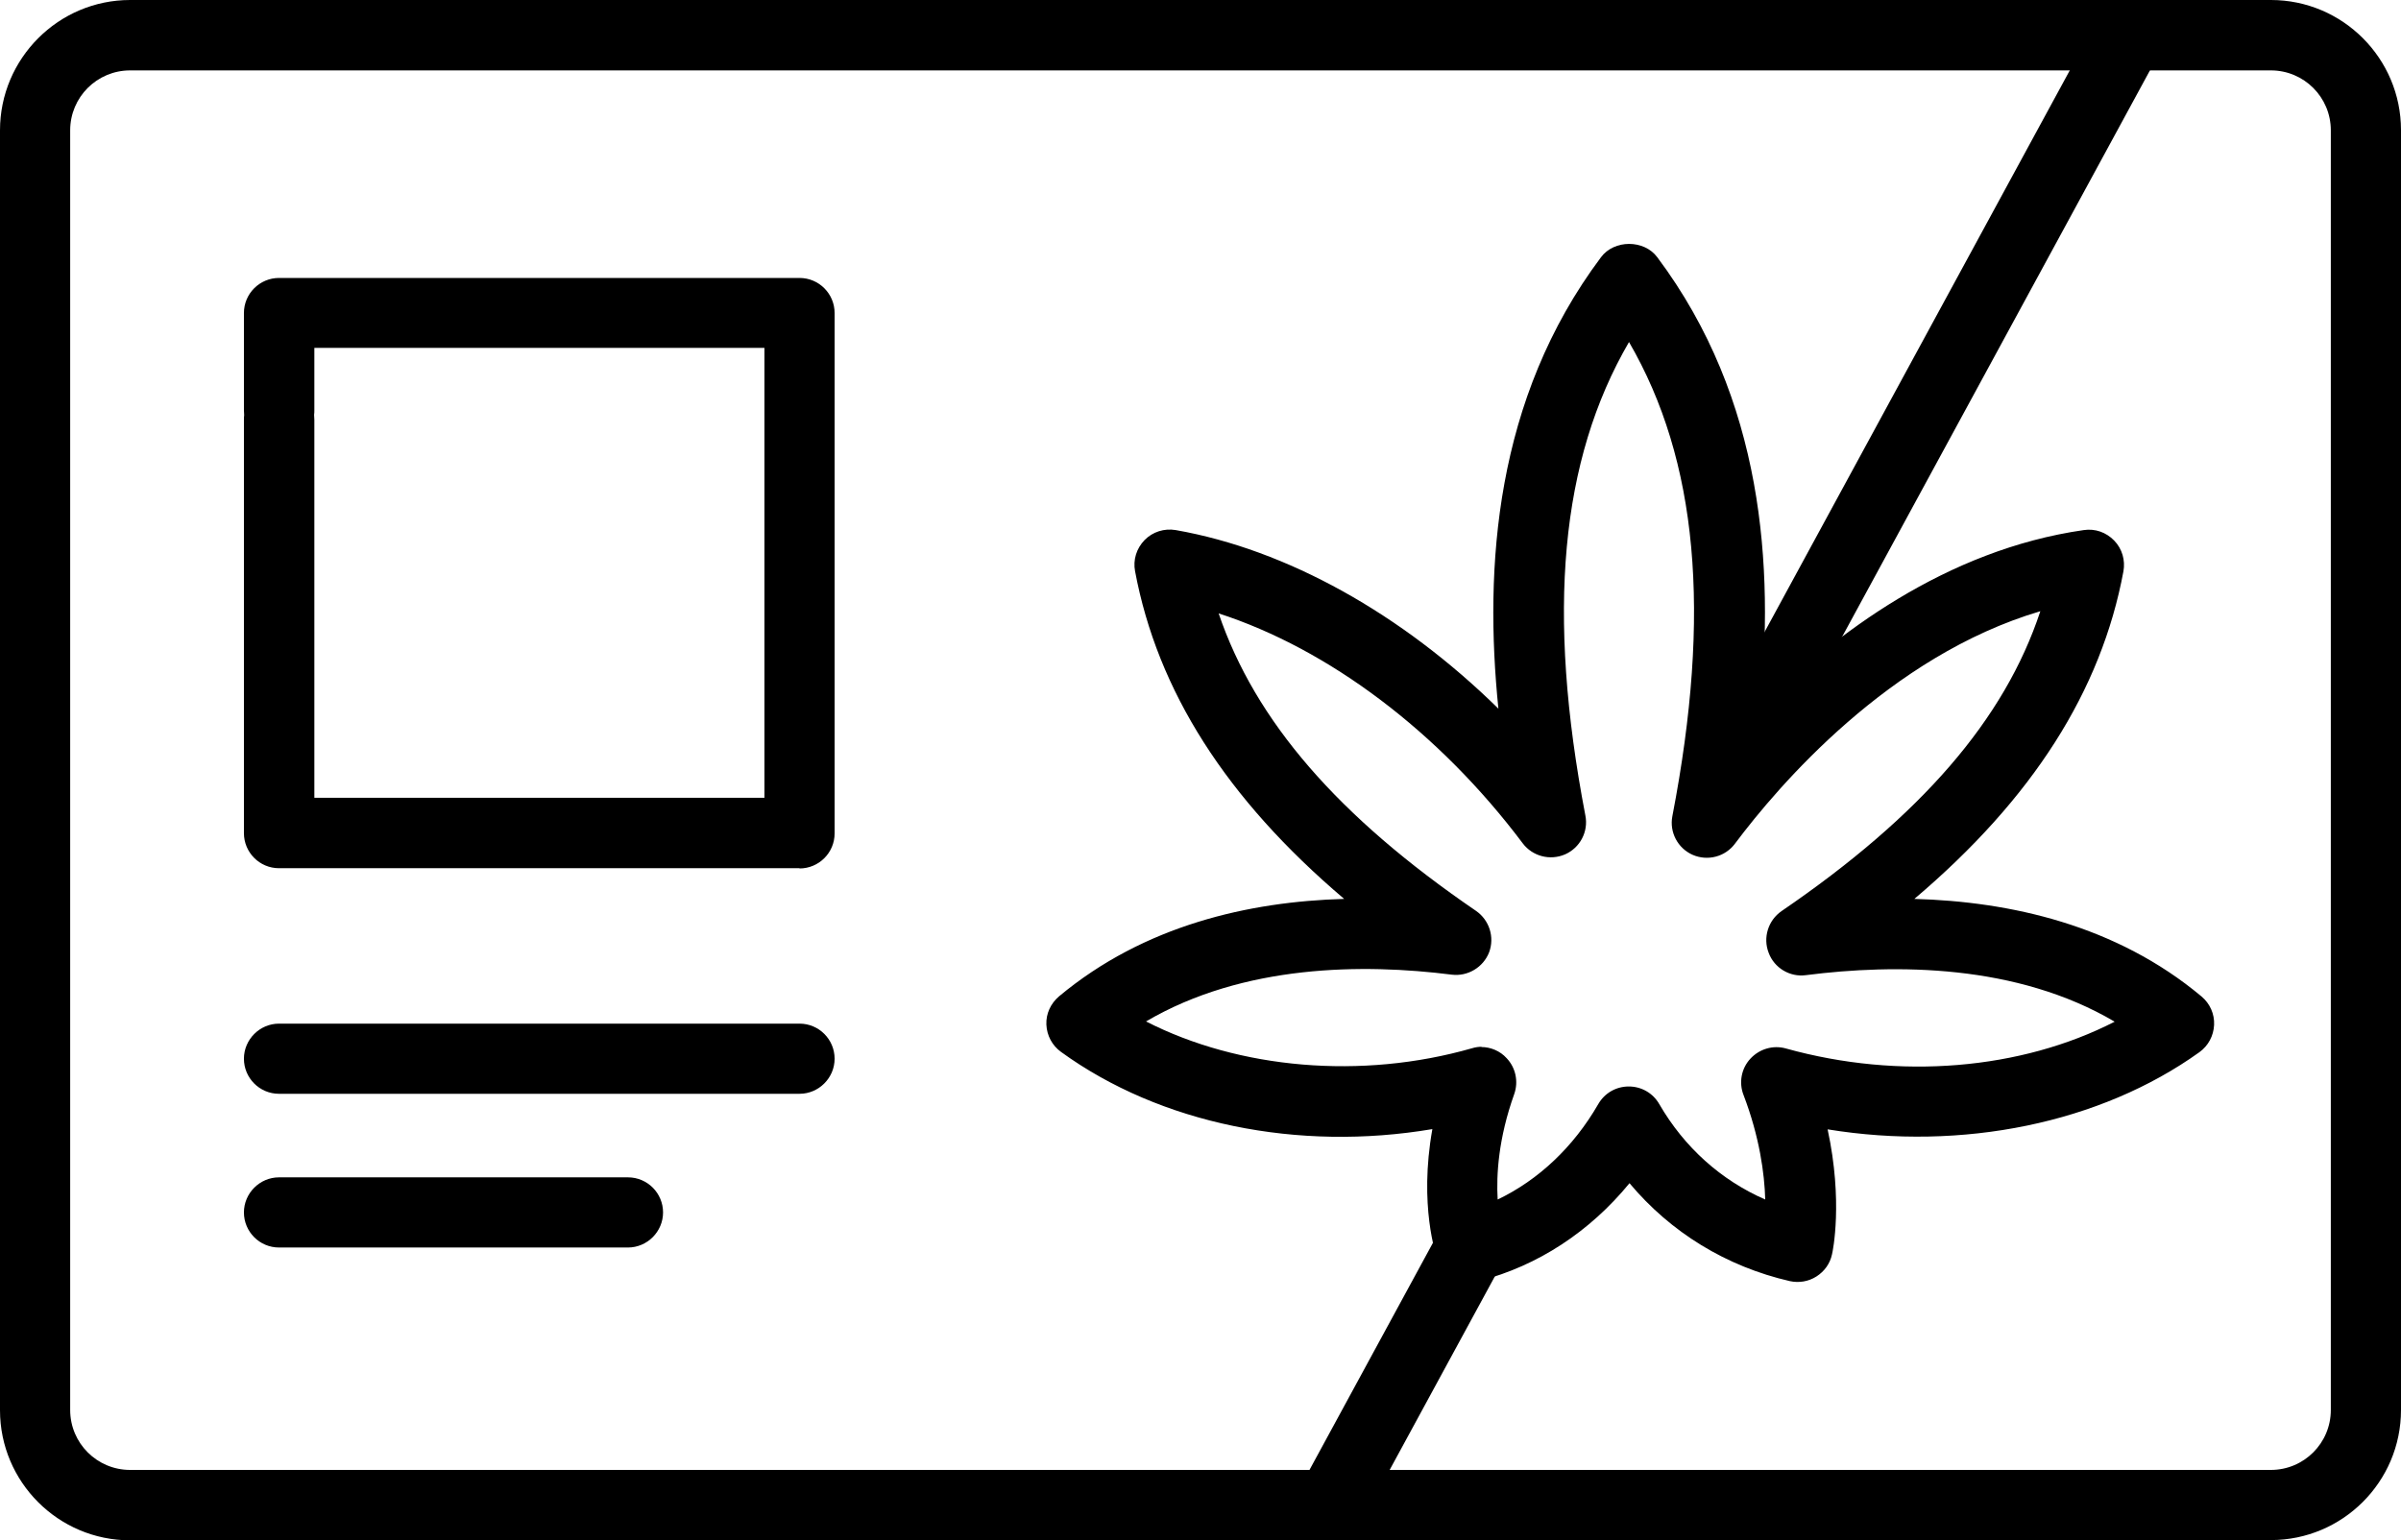
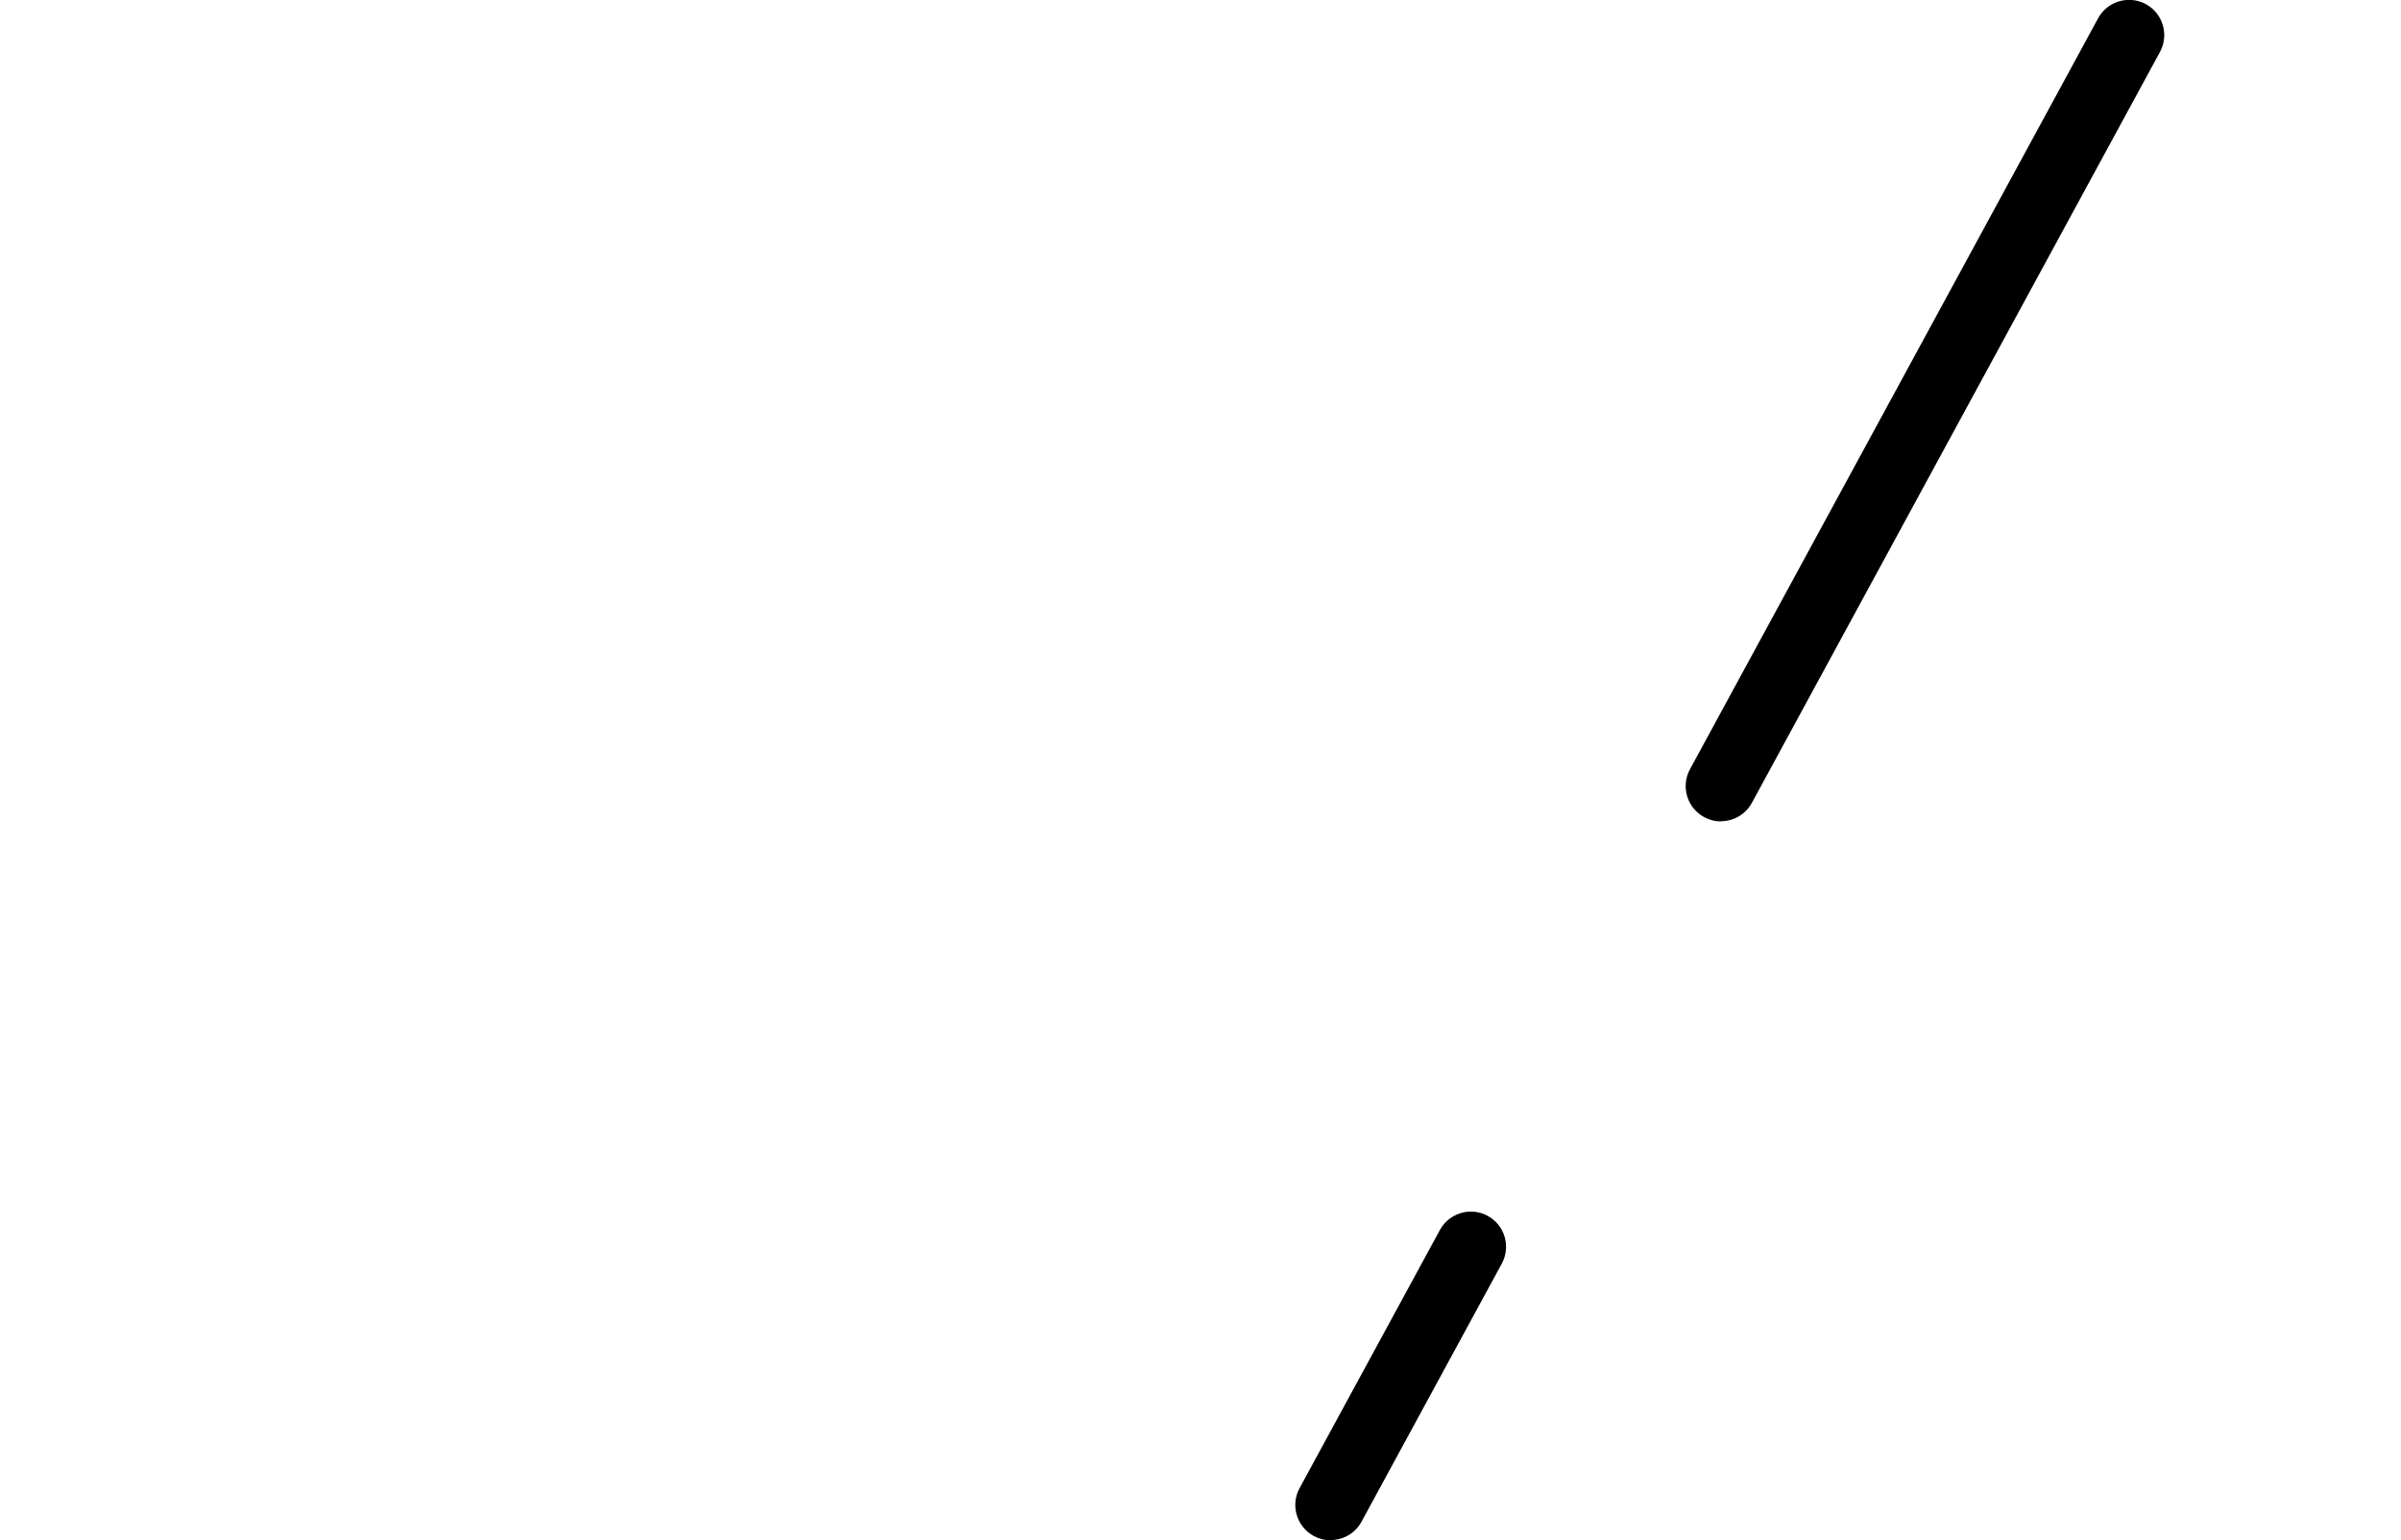
<svg xmlns="http://www.w3.org/2000/svg" id="Layer_2" data-name="Layer 2" viewBox="0 0 98.53 63.23">
  <g id="g3546">
    <g id="g3548">
      <g id="g3550">
        <g id="g3578">
-           <path d="M93.19,63.23H5.34c-2.95,0-5.34-2.4-5.34-5.34V5.35C0,2.4,2.4,0,5.34,0H93.19c2.95,0,5.34,2.4,5.34,5.34V57.88c0,2.95-2.4,5.34-5.34,5.34Zm-5.24-2.89h5.24c1.36,0,2.46-1.1,2.46-2.46V5.35c0-1.36-1.1-2.46-2.46-2.46H5.34c-1.36,0-2.46,1.1-2.46,2.46V57.88c0,1.36,1.1,2.46,2.46,2.46H87.95Z" />
-         </g>
+           </g>
        <g id="g3582">
          <path d="M54.6,63.23c-.23,0-.47-.06-.69-.18-.7-.38-.96-1.26-.58-1.96l5.76-10.6c.38-.7,1.26-.96,1.96-.58,.7,.38,.96,1.26,.58,1.96l-5.76,10.6c-.26,.48-.76,.75-1.27,.75Z" />
        </g>
        <g id="g3586">
          <path d="M70.62,33.72c-.23,0-.47-.06-.69-.18-.7-.38-.96-1.26-.58-1.96L86.1,.75c.38-.7,1.26-.96,1.96-.58,.7,.38,.96,1.26,.58,1.96l-16.75,30.83c-.26,.48-.76,.75-1.27,.75Z" />
        </g>
        <g id="g3590">
-           <path d="M60.34,52.62c-.59,0-1.15-.37-1.36-.96-.04-.11-.76-2.17-.2-5.31-5.5,.93-11.16-.21-15.24-3.17-.36-.26-.58-.67-.6-1.12-.02-.45,.18-.87,.52-1.16,3.5-2.92,7.8-3.89,11.7-4-4.84-4.11-7.66-8.54-8.58-13.45-.09-.47,.06-.94,.39-1.28,.33-.34,.81-.49,1.28-.41,4.56,.8,9.28,3.44,13.24,7.33-.59-5.8-.15-12.71,4.21-18.53,.54-.73,1.77-.73,2.31,0,4.36,5.82,4.8,12.71,4.21,18.52,3.06-3.06,7.65-6.51,13.29-7.32,.47-.07,.92,.09,1.25,.43s.46,.81,.38,1.26c-.91,4.9-3.72,9.33-8.58,13.45,3.93,.11,8.28,1.07,11.79,4.01,.34,.29,.53,.71,.51,1.16s-.24,.86-.6,1.12c-4.07,2.92-9.74,4.07-15.26,3.17,.64,2.96,.21,5.02,.18,5.13-.08,.38-.31,.7-.64,.91-.33,.21-.72,.27-1.09,.19-2.61-.6-4.89-2-6.58-4.02-1.63,1.99-3.76,3.39-6.15,4.01-.12,.03-.24,.05-.36,.05Zm.44-9.64c.39,0,.78,.16,1.05,.46,.37,.39,.49,.96,.31,1.47-.65,1.82-.74,3.31-.68,4.33,1.67-.8,3.11-2.15,4.13-3.92,.26-.45,.73-.72,1.25-.72h0c.52,0,.99,.27,1.25,.72,1.03,1.78,2.54,3.13,4.35,3.92-.03-1.06-.23-2.56-.89-4.29-.2-.51-.09-1.09,.28-1.49,.37-.4,.93-.57,1.46-.42,4.67,1.3,9.65,.87,13.49-1.1-4.02-2.37-8.99-2.38-12.67-1.91-.65,.09-1.3-.29-1.53-.92-.24-.62-.02-1.33,.53-1.71,5.72-3.91,9.15-7.86,10.62-12.31-6.19,1.83-10.74,7.15-12.53,9.54-.4,.54-1.12,.73-1.74,.46-.61-.27-.96-.93-.83-1.59,1.61-8.35,1.04-14.6-1.78-19.46-2.82,4.85-3.39,11.1-1.79,19.44,.13,.66-.22,1.32-.83,1.59-.62,.27-1.34,.08-1.74-.45-3.44-4.58-7.97-7.98-12.48-9.44,1.5,4.42,4.91,8.35,10.56,12.21,.55,.38,.77,1.08,.54,1.7-.24,.62-.88,1-1.53,.92-3.63-.46-8.55-.43-12.55,1.92,3.81,1.95,8.84,2.4,13.38,1.1,.13-.04,.26-.06,.4-.06Z" />
-         </g>
+           </g>
        <g id="g3594">
-           <path d="M32.81,35.64H11.45c-.8,0-1.44-.65-1.44-1.44V17.24c0-.07,0-.14,.01-.2,0-.07-.01-.13-.01-.2v-3.99c0-.8,.65-1.44,1.44-1.44h21.36c.8,0,1.44,.65,1.44,1.44v21.36c0,.8-.65,1.44-1.44,1.44Zm-19.92-2.89H31.37V14.28H12.9v2.55c0,.07,0,.14-.01,.2,0,.07,.01,.13,.01,.2v15.52Z" />
-         </g>
+           </g>
        <g id="g3598">
-           <path d="M32.81,44.9H11.45c-.8,0-1.44-.65-1.44-1.44s.65-1.44,1.44-1.44h21.36c.8,0,1.44,.65,1.44,1.44s-.65,1.44-1.44,1.44Z" />
-         </g>
+           </g>
        <g id="g3602">
-           <path d="M25.77,51.21H11.45c-.8,0-1.44-.65-1.44-1.44s.65-1.44,1.44-1.44h14.32c.8,0,1.44,.65,1.44,1.44s-.65,1.44-1.44,1.44Z" />
-         </g>
+           </g>
      </g>
    </g>
  </g>
</svg>